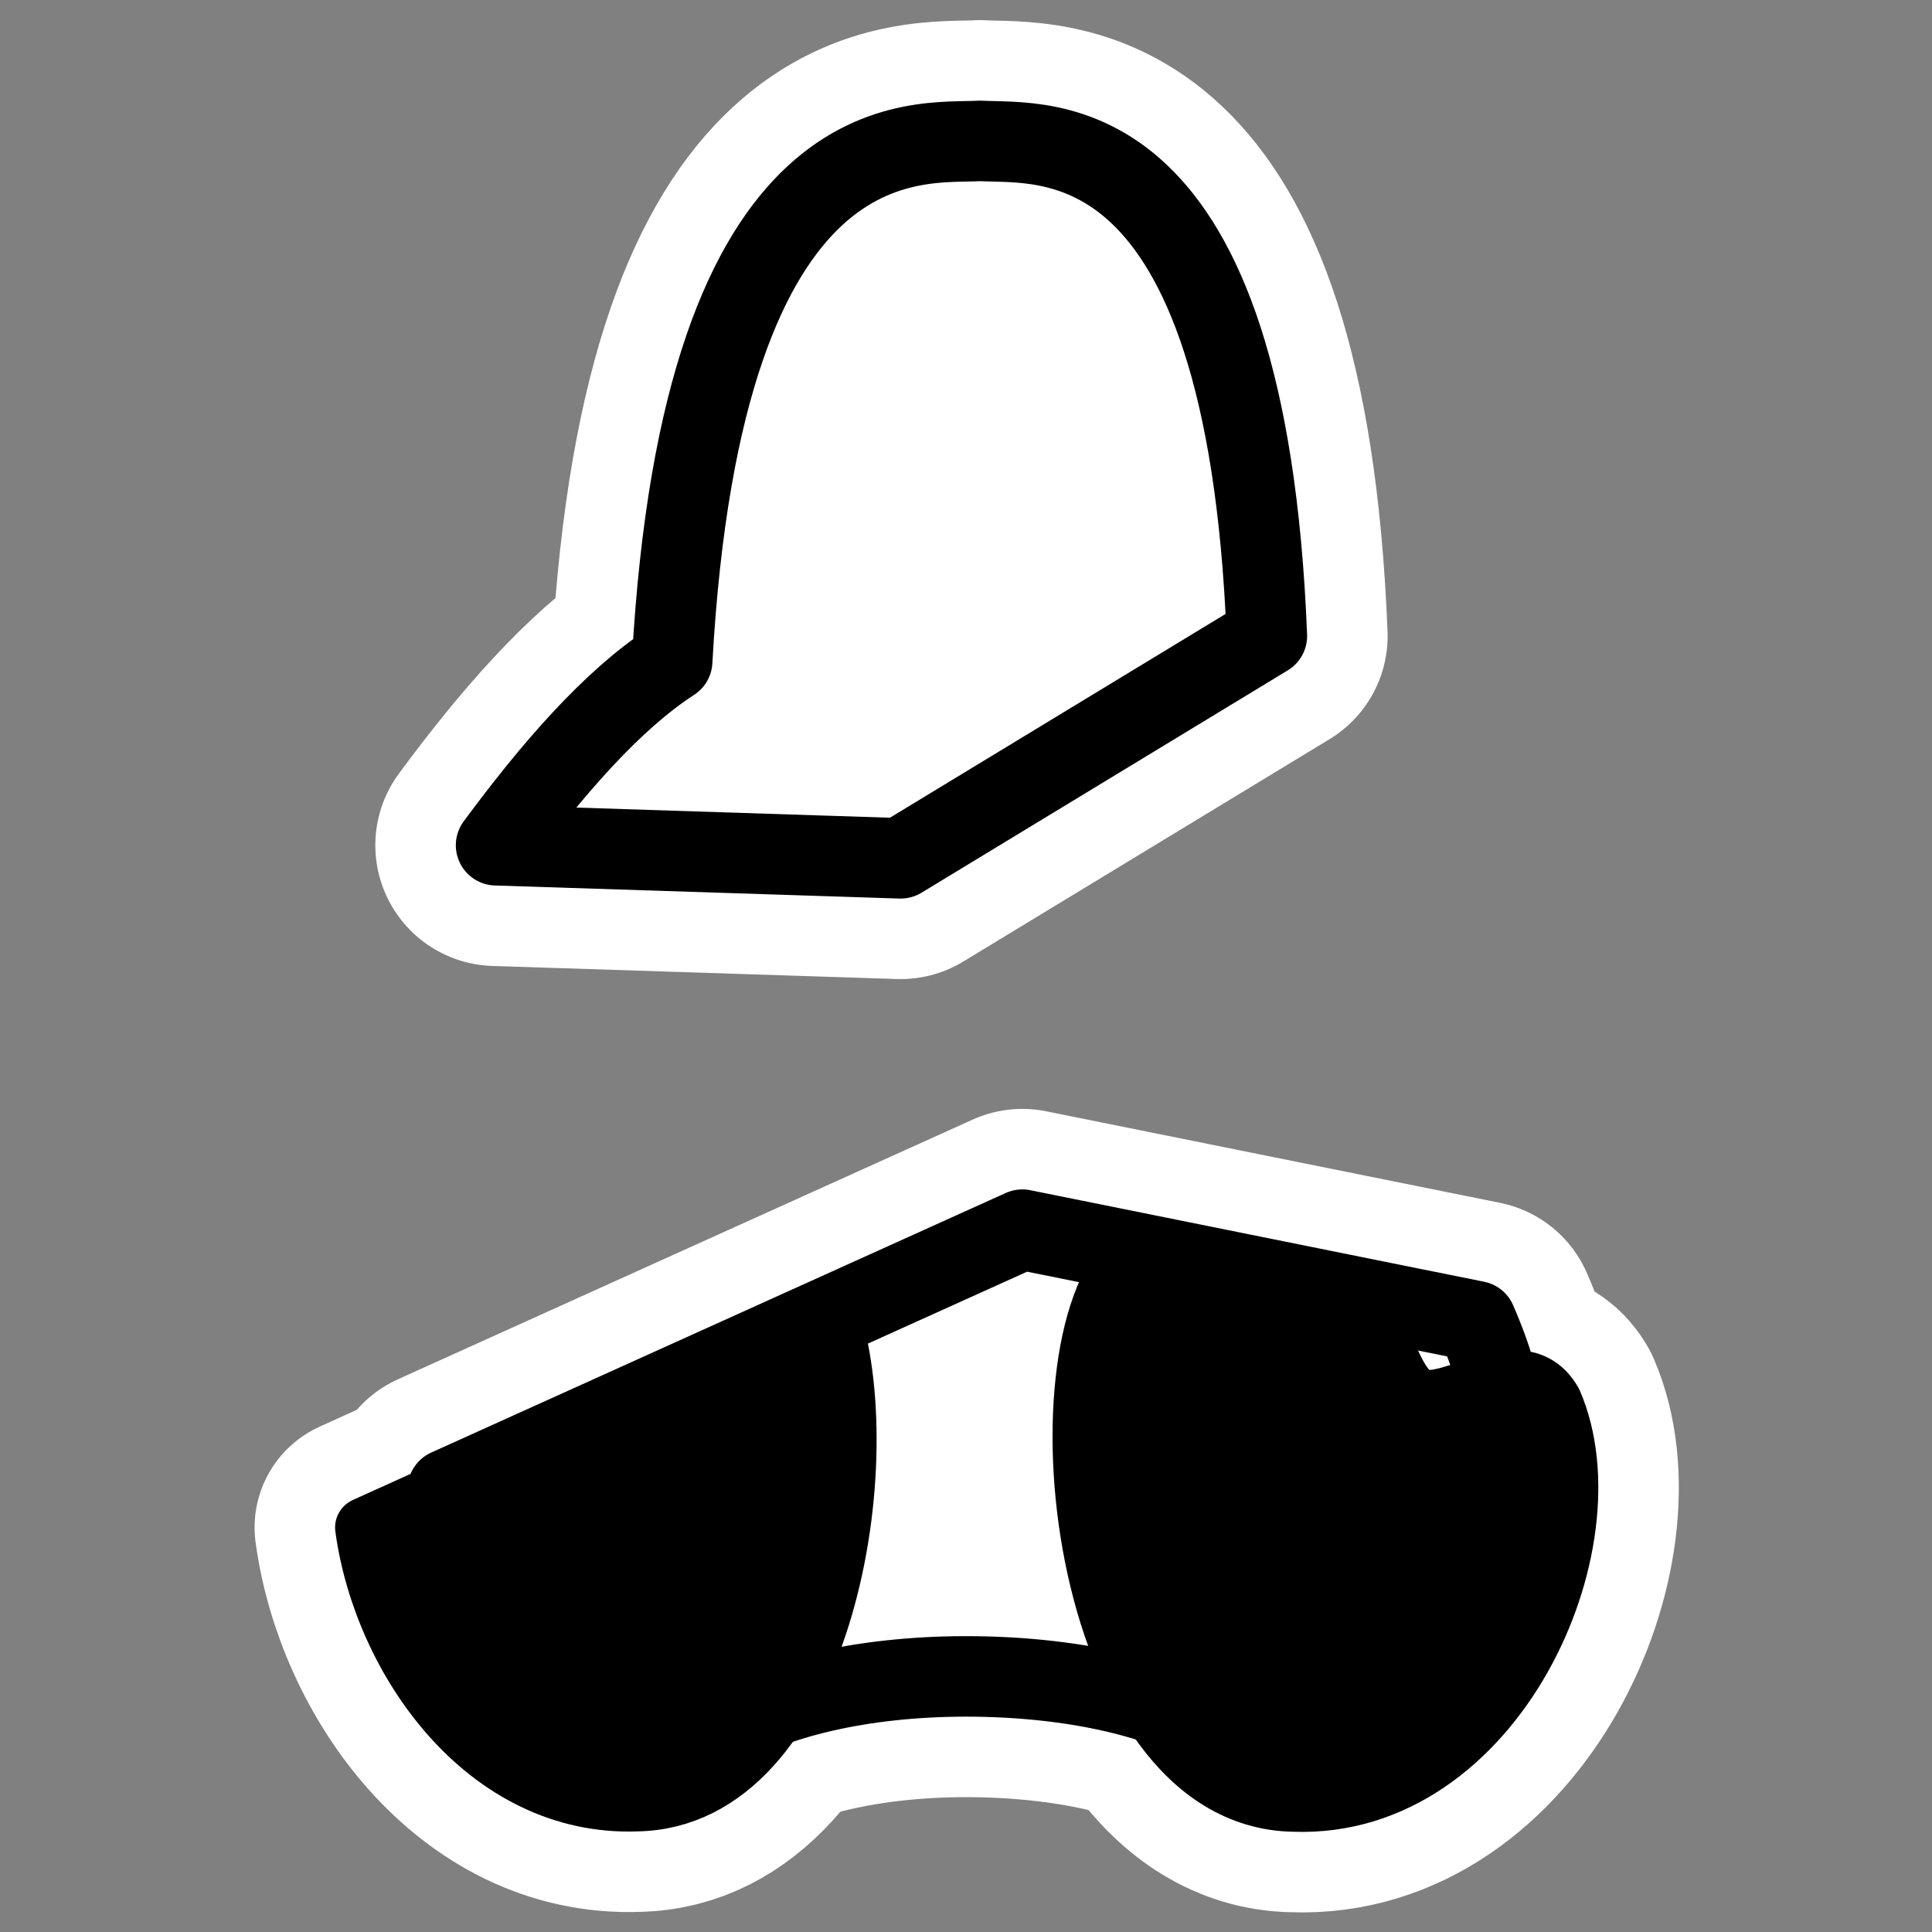
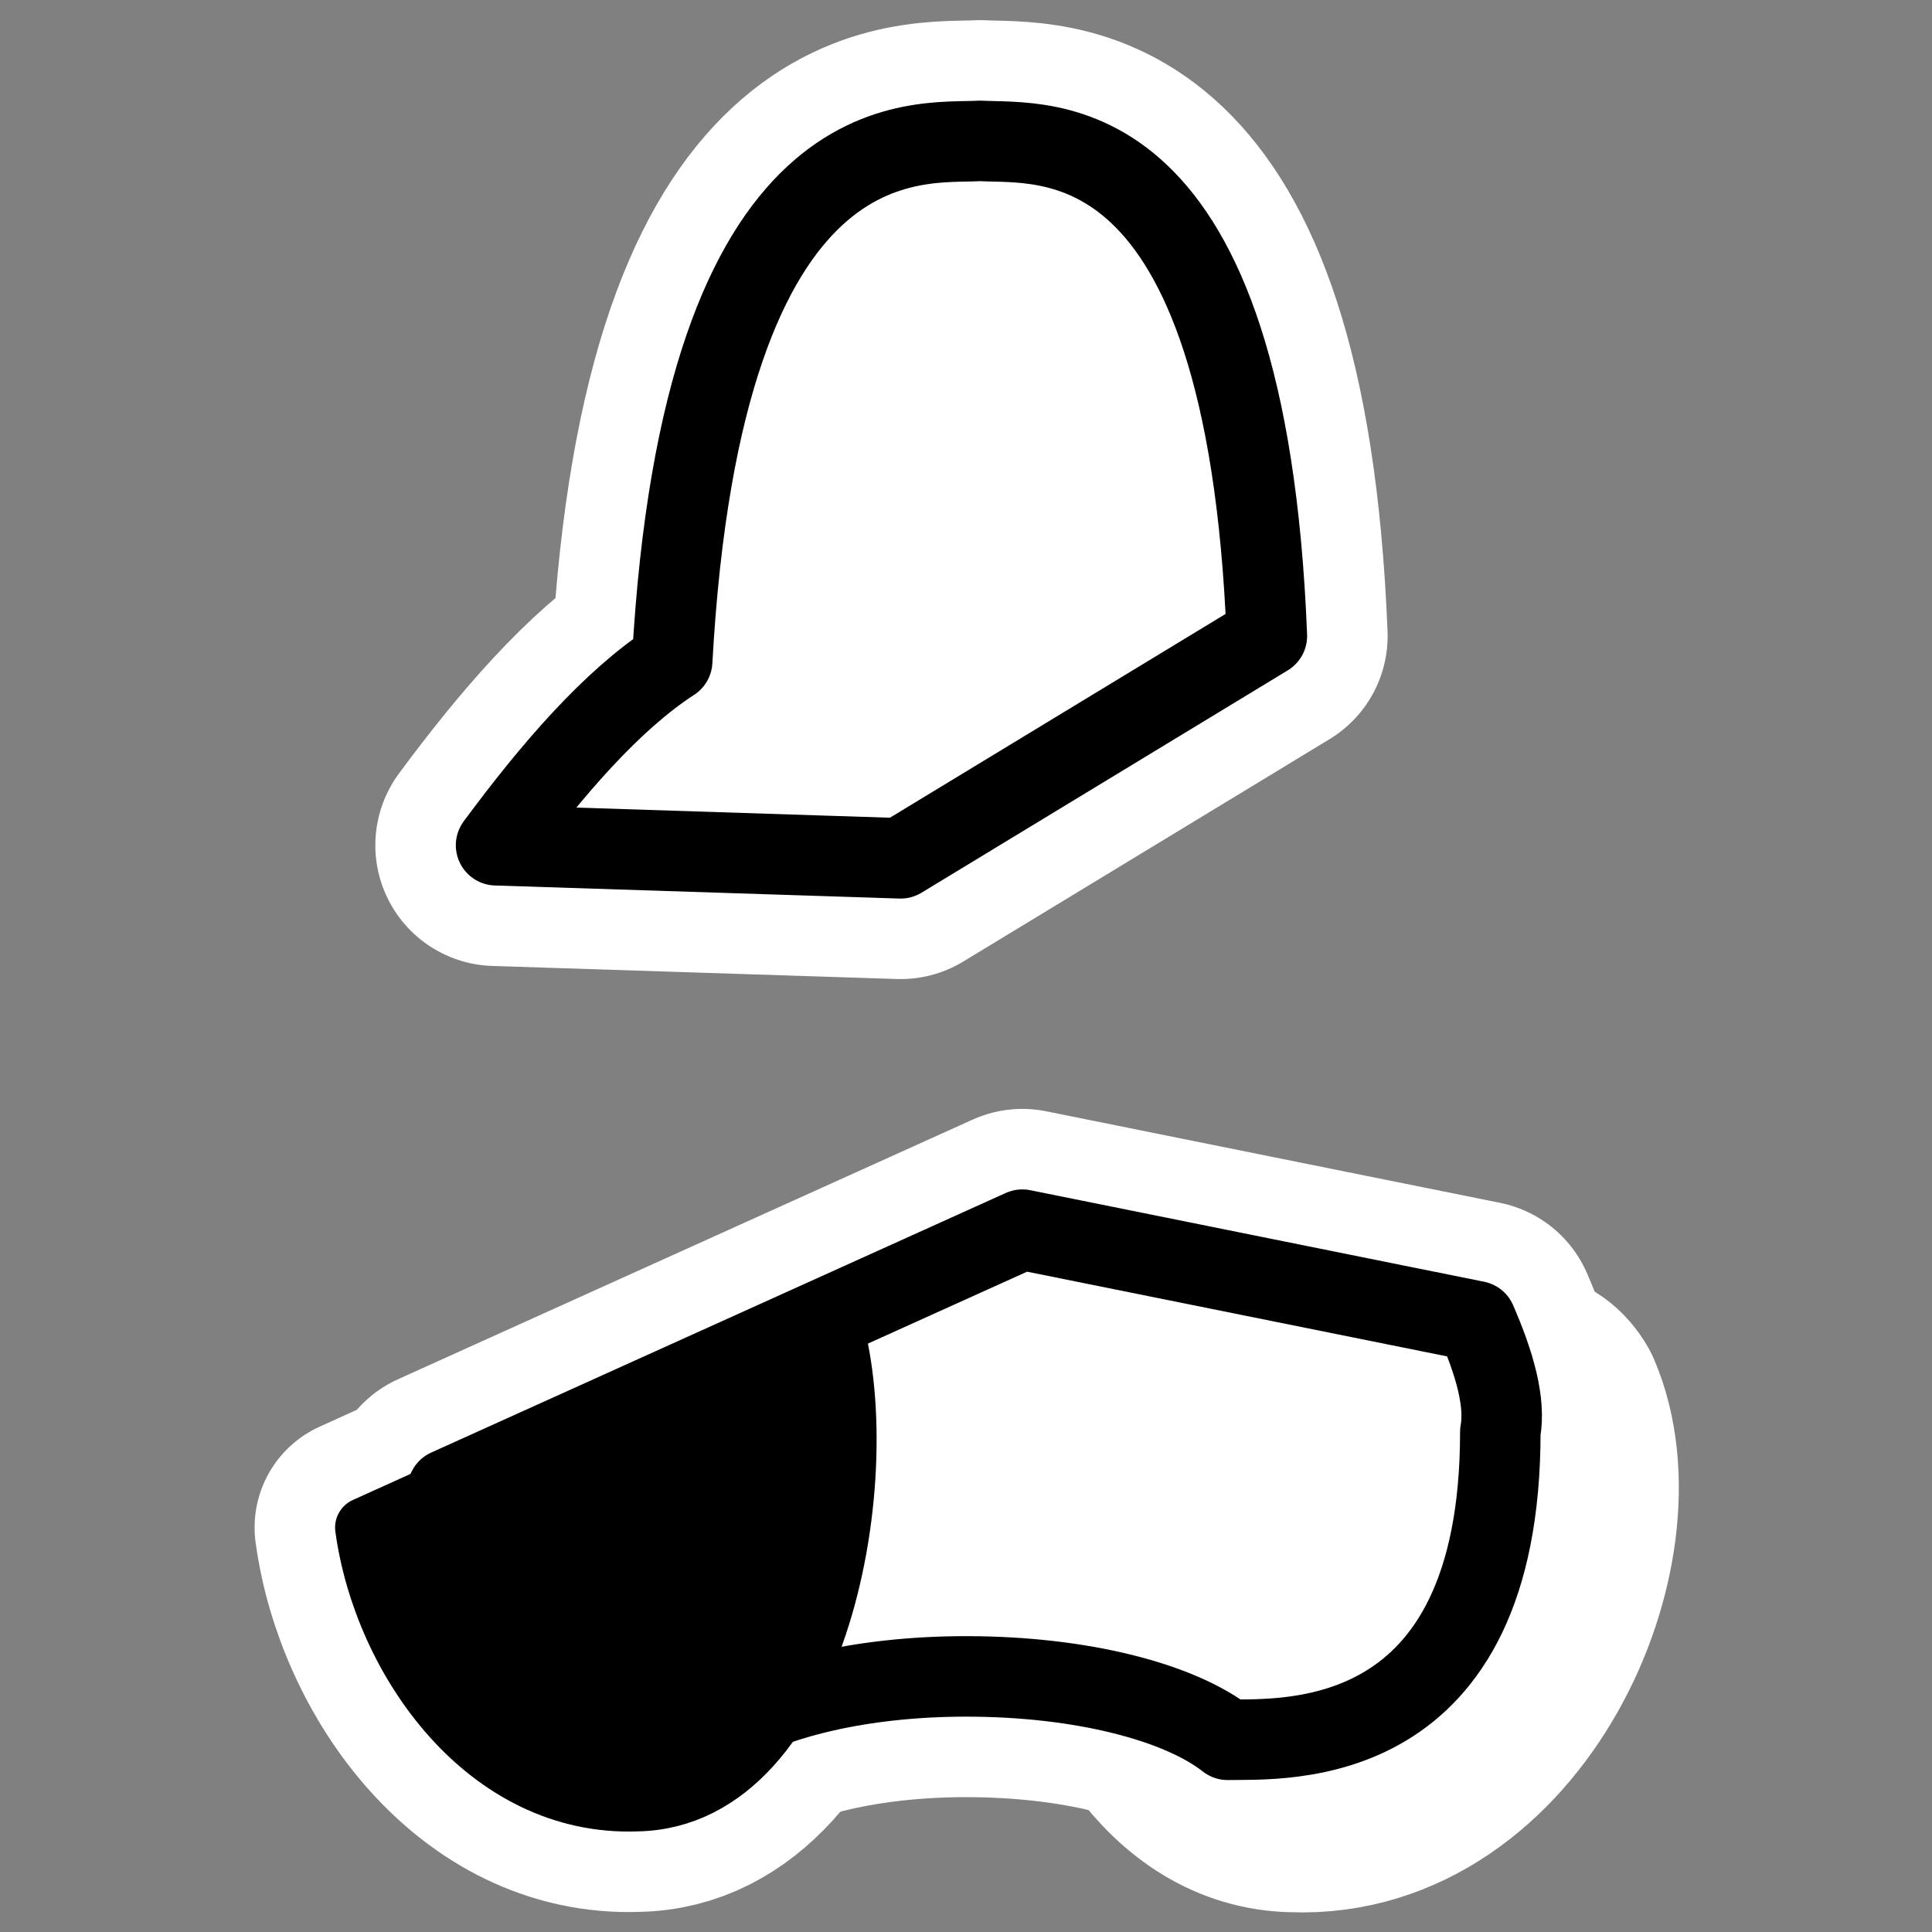
<svg xmlns="http://www.w3.org/2000/svg" _SVGFile__filename="oldscale/apps/tux.svg" version="1.0" viewBox="0 0 60 60">
  <rect x="0" y="0" width="60" height="60" fill="#808080" stroke="none" />
  <path d="m30.438 4.375c-1.888 0.118-8.619-0.953-9.563 16.156-1.884 1.222-3.746 3.387-5.469 5.719l12.563 0.406 11.375-6.906c-0.646-16.184-6.932-15.259-8.906-15.375zm1.312 33.813-17.844 8.062c1.263 3.974 5.968 6.611 8.469 7.5 1.61-0.993 4.353-1.688 7.625-1.688 3.607 0 6.644 0.804 8.125 1.969 1.794-0.03 8.469 0.415 8.469-9.562 0.168-0.928-0.179-2.123-0.75-3.438l-14.094-2.843z" fill="none" stroke="#fff" stroke-linecap="round" stroke-linejoin="round" stroke-width="7.5" />
  <path transform="matrix(.919 0 0 .919 2.427 2.225)" d="m35.81 39.836 3.21 2.055s1.542-0.899 3.468-0.771c1.413 0 1.67 3.34 2.826 3.725s3.467-1.67 4.495 0.128c2.055 4.752-1.927 13.743-8.734 13.486-7.32-0.129-8.862-15.797-5.265-18.623z" fill="none" stroke="#fff" stroke-linecap="round" stroke-linejoin="round" stroke-width="7.483" />
  <path d="m25.781 40.906-14.437 6.532c0.562 4.128 3.782 8.675 8.437 8.5 5.663-0.1 7.513-10.254 6-15.032z" fill="none" stroke="#fff" stroke-linecap="round" stroke-linejoin="round" stroke-width="6.875" />
  <path d="m30.438 4.375c-1.888 0.118-8.619-0.953-9.563 16.156-1.884 1.222-3.746 3.387-5.469 5.719l12.563 0.406 11.375-6.906c-0.646-16.184-6.932-15.259-8.906-15.375zm1.312 33.813-17.844 8.062c1.263 3.974 5.968 6.611 8.469 7.5 1.61-0.993 4.353-1.688 7.625-1.688 3.607 0 6.644 0.804 8.125 1.969 1.794-0.03 8.469 0.415 8.469-9.562 0.168-0.928-0.179-2.123-0.75-3.438l-14.094-2.843z" fill="#fff" fill-rule="evenodd" stroke="#000" stroke-linecap="round" stroke-linejoin="round" stroke-width="2.5" />
-   <path transform="matrix(.919 0 0 .919 2.427 2.225)" d="m35.81 39.836 3.21 2.055s1.542-0.899 3.468-0.771c1.413 0 1.67 3.34 2.826 3.725s3.467-1.67 4.495 0.128c2.055 4.752-1.927 13.743-8.734 13.486-7.32-0.129-8.862-15.797-5.265-18.623z" fill-rule="evenodd" stroke="#000" stroke-linecap="round" stroke-linejoin="round" stroke-width="2.041" />
  <path d="m25.781 40.906-14.437 6.532c0.562 4.128 3.782 8.675 8.437 8.5 5.663-0.1 7.513-10.254 6-15.032z" fill-rule="evenodd" stroke="#000" stroke-linecap="round" stroke-linejoin="round" stroke-width="1.875" />
</svg>